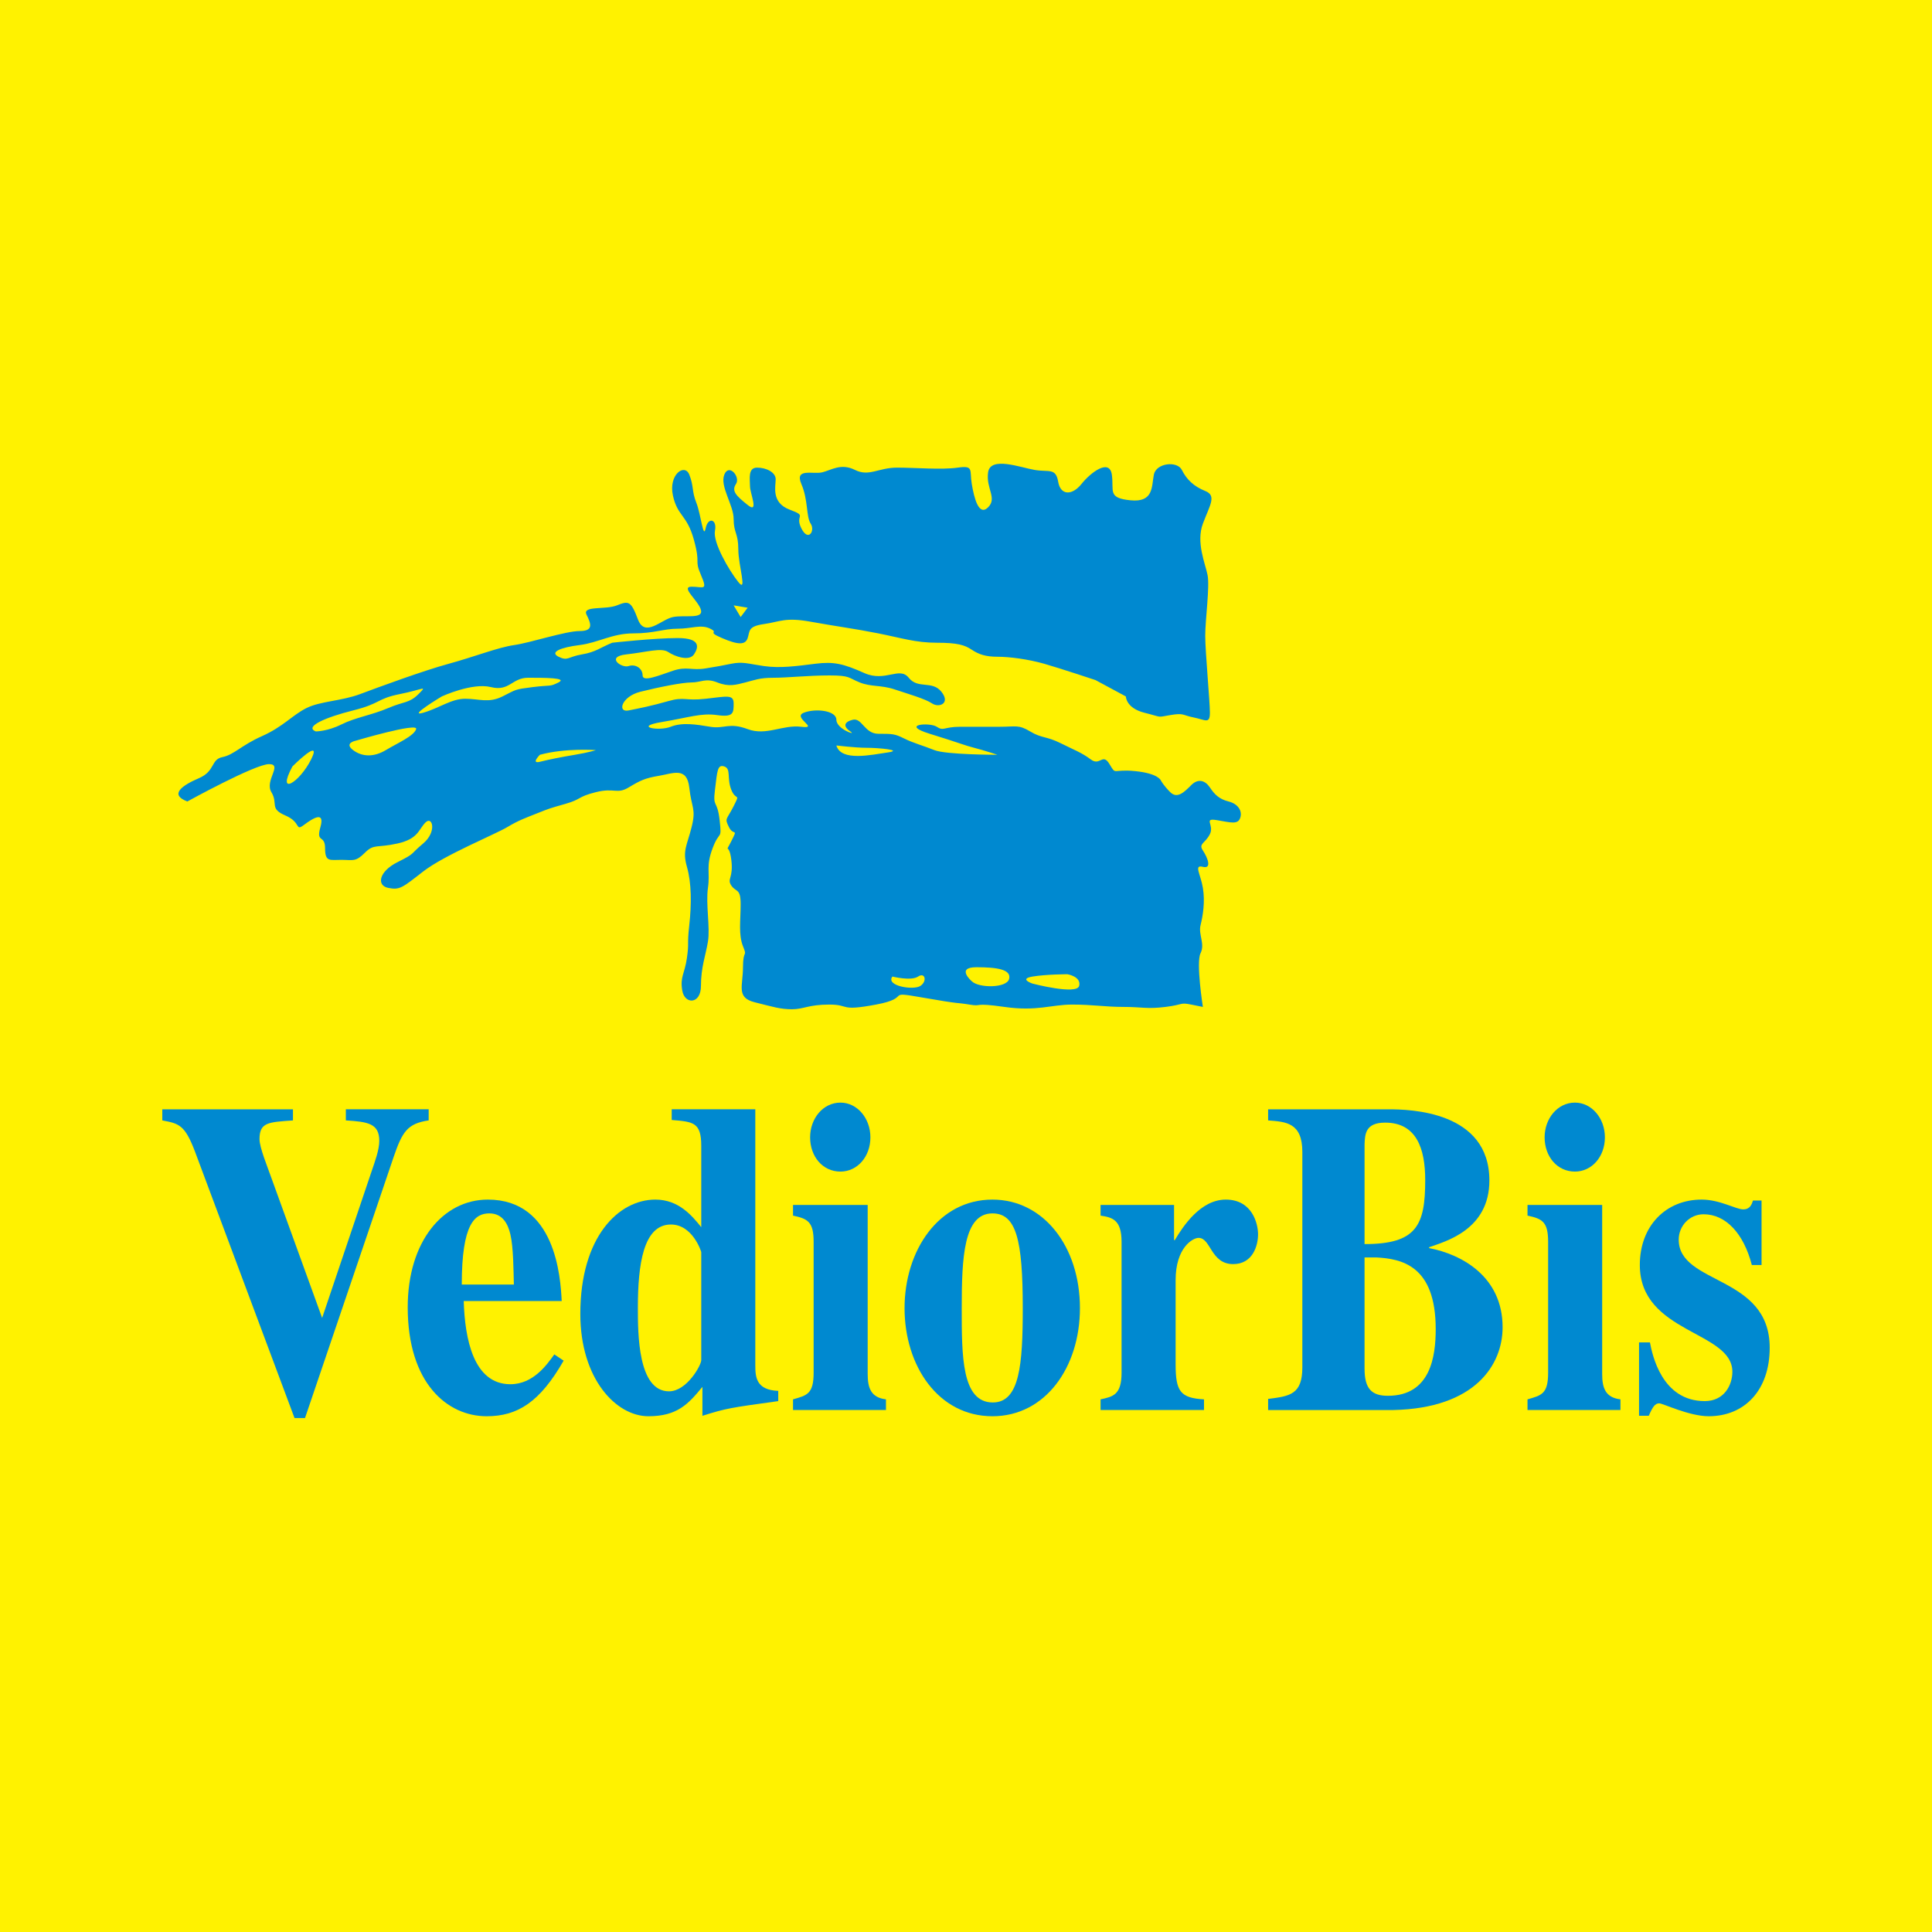
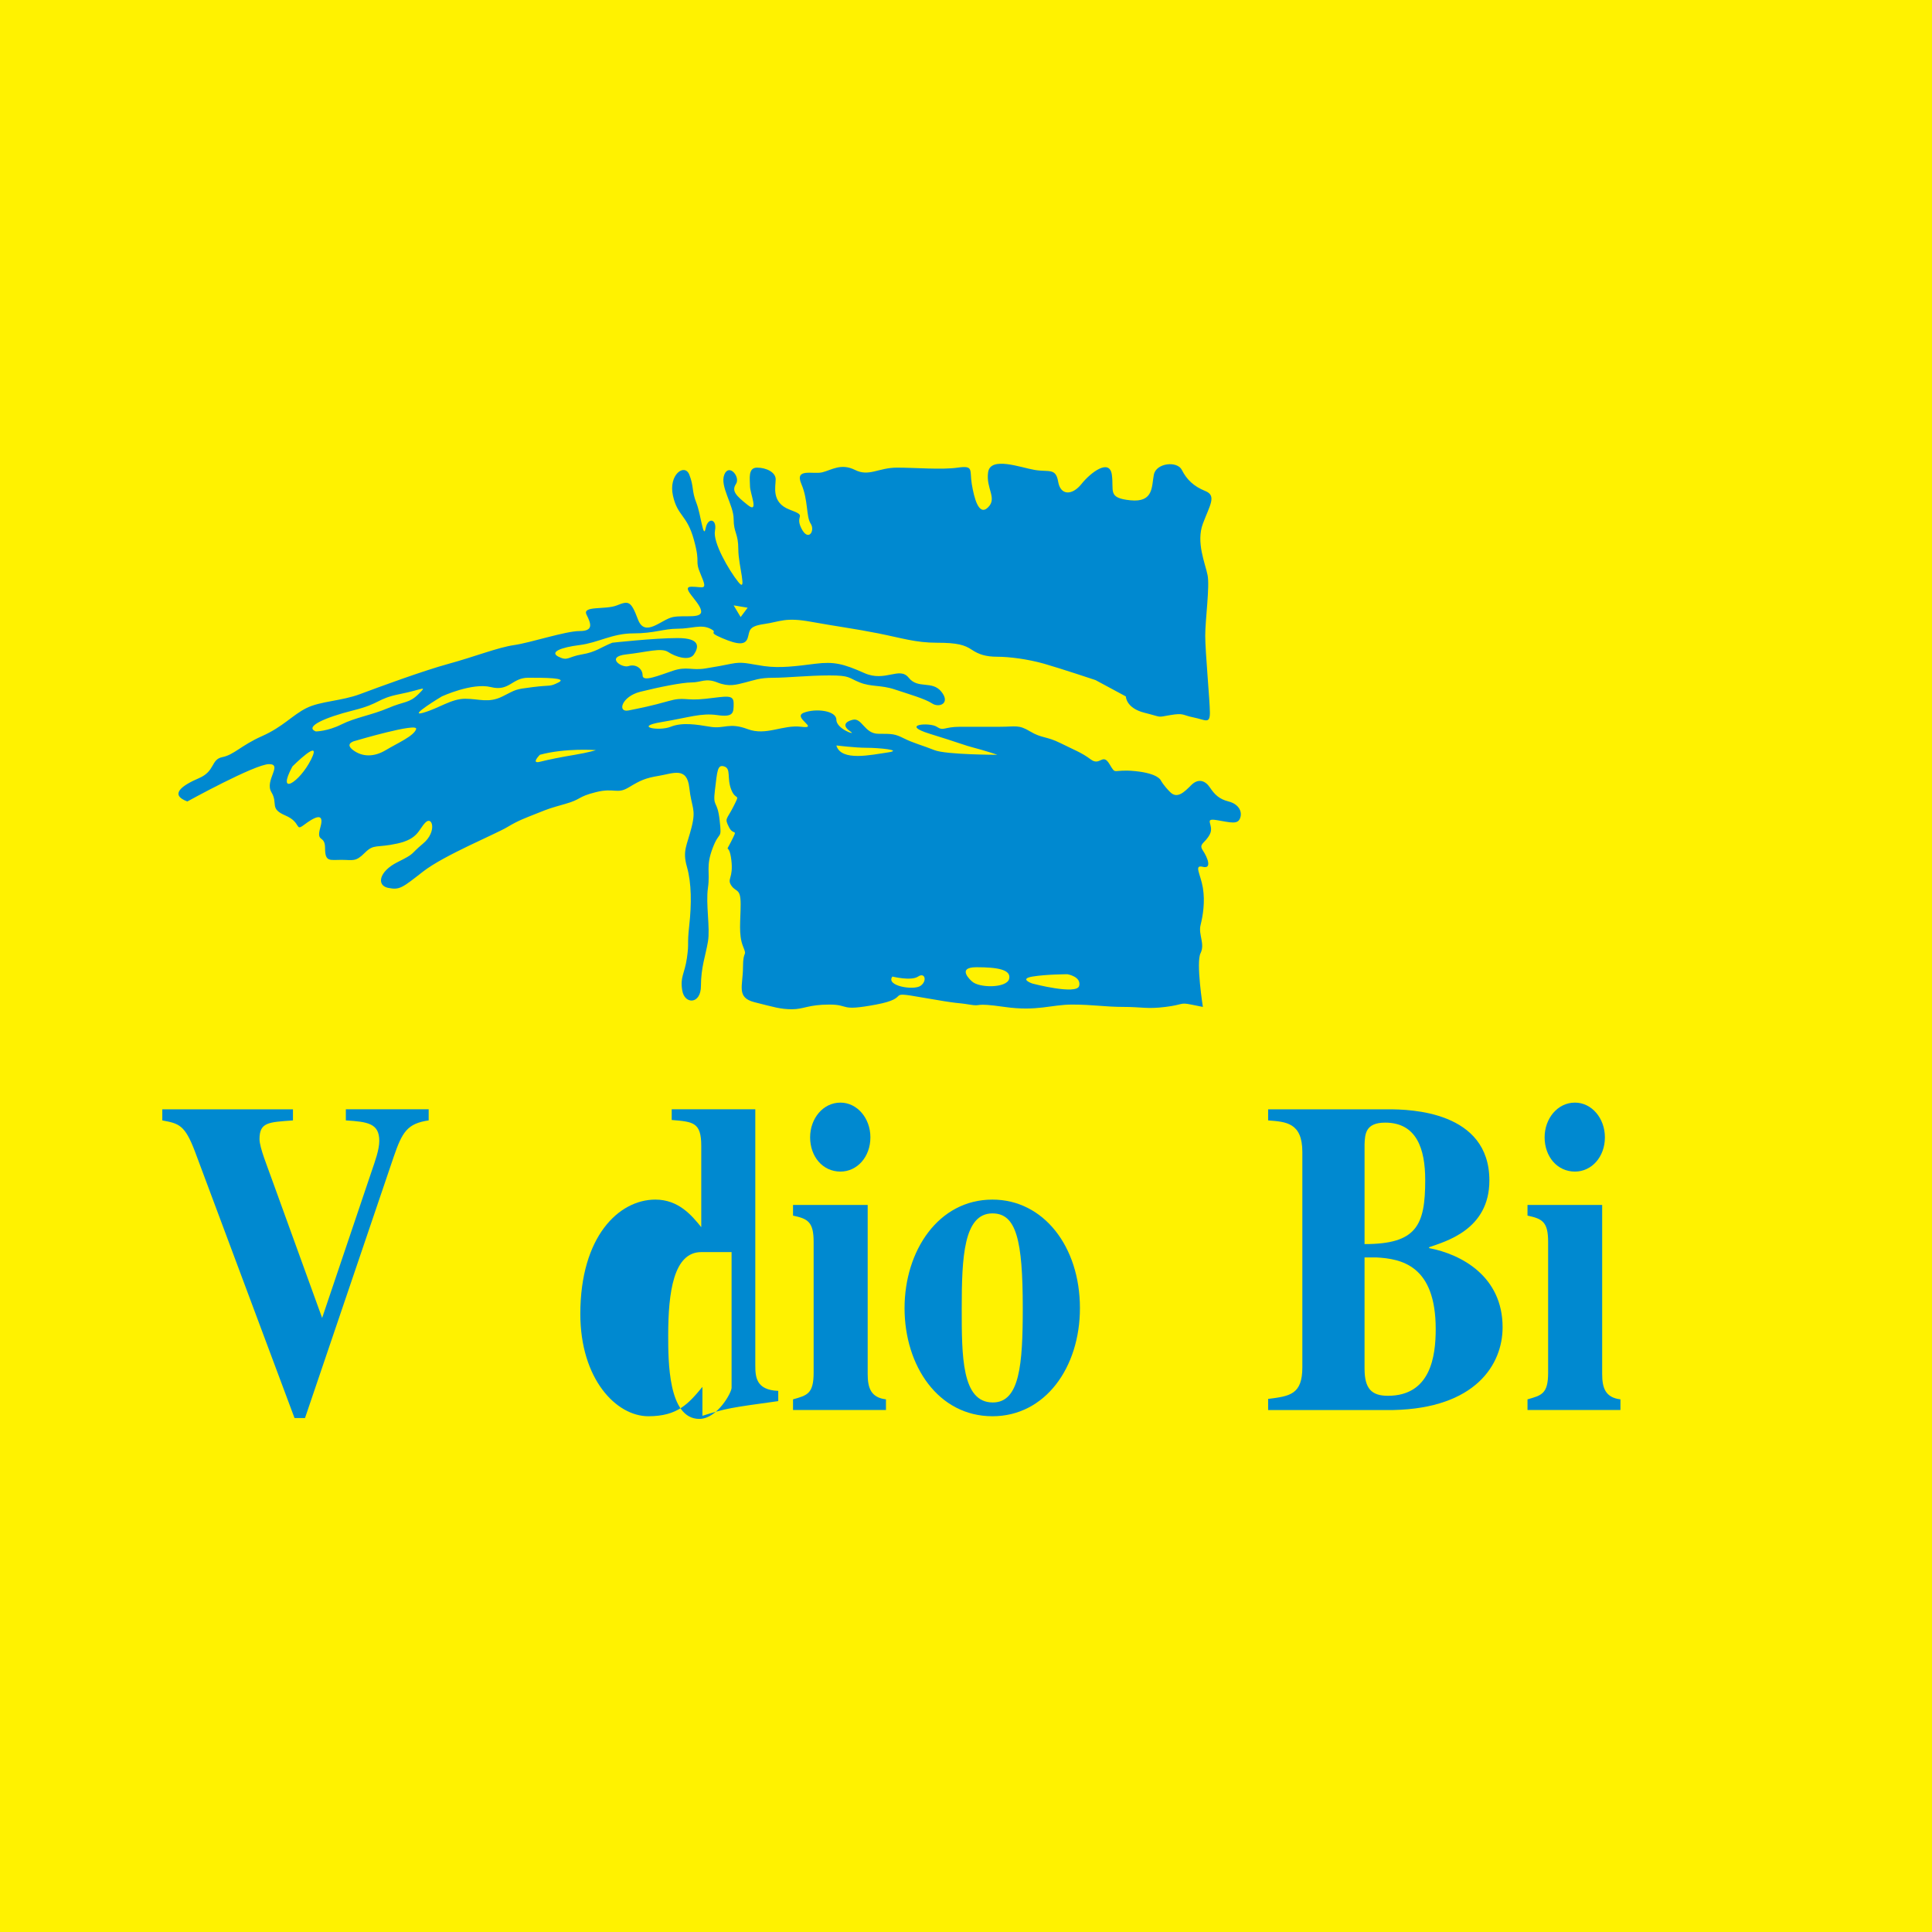
<svg xmlns="http://www.w3.org/2000/svg" version="1.0" id="Layer_1" x="0px" y="0px" width="192.756px" height="192.756px" viewBox="0 0 192.756 192.756" enable-background="new 0 0 192.756 192.756" xml:space="preserve">
  <g>
    <polygon fill-rule="evenodd" clip-rule="evenodd" fill="#FFF200" points="0,0 192.756,0 192.756,192.756 0,192.756 0,0  " />
    <path fill-rule="evenodd" clip-rule="evenodd" fill="#0089D0" d="M122.575,79.963c-0.932-0.232-1.398-0.698-1.863-1.397   c-0.466-0.699-1.165-0.932-1.863-0.233c-0.699,0.699-1.397,1.397-2.097,0.699c-0.698-0.699-0.932-1.165-0.932-1.165   s-0.233-0.699-2.562-0.932s-1.863,0.466-2.562-0.698c-0.699-1.165-0.932,0.233-1.864-0.466c-0.932-0.698-1.63-0.931-3.027-1.63   c-1.397-0.699-1.863-0.466-3.027-1.165c-1.165-0.699-1.398-0.466-3.028-0.466c-1.631,0-2.329,0-3.96,0c-1.63,0-1.63,0.466-2.329,0   c-0.698-0.466-3.727-0.233-0.698,0.699c3.027,0.932,3.493,1.165,4.425,1.398c0.932,0.233,2.329,0.698,2.329,0.698   s-5.124,0-6.289-0.465c-1.165-0.466-2.096-0.699-3.028-1.165s-1.165-0.466-2.562-0.466s-1.63-1.63-2.562-1.397   c-0.931,0.233-0.931,0.699-0.233,1.165c0.699,0.466-1.397-0.233-1.397-1.165s-2.096-1.165-3.261-0.699   c-1.165,0.467,1.63,1.631-0.233,1.398c-1.863-0.233-3.493,0.932-5.356,0.233s-2.329,0-3.727-0.233s-2.795-0.466-3.96,0   c-1.165,0.466-3.727,0-0.932-0.466c2.795-0.465,3.959-0.932,5.59-0.699s1.63-0.233,1.63-1.165c0-0.931-0.698-0.698-2.795-0.465   c-2.096,0.233-2.096-0.233-3.727,0.233s-2.794,0.699-3.959,0.932c-1.165,0.232-0.699-1.397,1.165-1.863   c1.863-0.466,4.192-0.932,5.124-0.932c0.932,0,1.397-0.466,2.562,0c1.165,0.466,1.864,0.233,2.795,0   c0.931-0.233,1.397-0.466,2.795-0.466s3.494-0.233,5.59-0.233c2.096,0,1.863,0.233,3.027,0.699   c1.165,0.466,2.097,0.233,3.494,0.699c1.397,0.465,3.028,0.931,3.727,1.396c0.699,0.466,1.863,0,0.932-1.164   c-0.932-1.165-2.329-0.232-3.261-1.398c-0.932-1.164-2.329,0.466-4.425-0.466c-2.096-0.932-3.028-1.164-4.891-0.932   c-1.864,0.233-3.494,0.466-5.125,0.233c-1.63-0.233-2.096-0.466-3.261-0.233c-1.165,0.233-1.165,0.233-2.562,0.466   c-1.397,0.232-1.863-0.233-3.261,0.232c-1.397,0.466-3.028,1.165-3.028,0.466c0-0.698-0.699-1.165-1.397-0.931   c-0.699,0.233-2.329-0.932-0.233-1.165s3.494-0.699,4.192-0.233s2.096,0.932,2.562,0.233s0.699-1.631-1.63-1.631   s-6.521,0.466-6.521,0.466c-1.165,0.466-1.63,0.932-3.028,1.165c-1.398,0.233-1.398,0.699-2.33,0.233   c-0.932-0.466,0.233-0.932,2.096-1.165c1.864-0.233,3.261-1.165,5.357-1.165c2.097,0,3.028-0.466,4.426-0.466s2.329-0.466,3.261,0   c0.931,0.466-0.466,0.233,1.165,0.932c1.63,0.699,2.329,0.699,2.562,0c0.233-0.699,0-1.164,1.63-1.397   c1.63-0.233,2.096-0.698,4.658-0.233c2.562,0.466,4.426,0.699,6.755,1.165c2.329,0.466,3.727,0.932,5.823,0.932   s2.794,0.233,3.494,0.699s1.398,0.699,2.562,0.699c1.165,0,3.028,0.233,4.659,0.698c1.63,0.466,5.124,1.631,5.124,1.631l3.027,1.63   c0,0,0,1.165,1.863,1.63c1.864,0.467,1.165,0.467,2.562,0.233s1.164,0,2.329,0.233c1.165,0.232,1.631,0.698,1.631-0.467   c0-1.164-0.466-6.055-0.466-7.686c0-1.63,0.466-4.891,0.232-6.056c-0.232-1.165-1.164-3.261-0.466-5.124   c0.699-1.864,1.397-2.795,0.233-3.261c-1.165-0.466-1.864-1.165-2.33-2.097c-0.465-0.932-2.562-0.699-2.795,0.466   c-0.232,1.165,0,2.795-2.328,2.562c-2.33-0.233-1.632-0.932-1.864-2.562c-0.232-1.63-2.097-0.233-3.028,0.932   c-0.931,1.165-2.096,1.165-2.328-0.233c-0.233-1.397-0.933-0.932-2.33-1.165c-1.396-0.232-4.425-1.397-4.658,0.233   c-0.232,1.63,0.932,2.562,0,3.494c-0.931,0.932-1.397-0.931-1.63-2.329c-0.233-1.397,0.233-1.863-1.397-1.63   c-1.63,0.232-4.192,0-6.056,0s-2.795,0.931-4.192,0.232c-1.398-0.699-2.329,0-3.261,0.233c-0.932,0.233-2.794-0.465-2.097,1.165   c0.7,1.631,0.466,3.261,0.932,3.96c0.466,0.699-0.232,1.863-0.932,0.466c-0.698-1.398,0.7-1.165-1.164-1.864   c-1.864-0.699-1.397-2.329-1.397-3.028s-0.932-1.164-1.863-1.164s-0.699,1.164-0.699,1.863c0,0.699,0.932,2.795-0.233,1.863   c-1.165-0.931-1.63-1.397-1.165-2.096c0.465-0.699-0.699-2.096-1.165-0.932c-0.466,1.165,0.931,3.028,0.931,4.426   c0,1.397,0.466,1.397,0.466,3.028s0.932,4.425,0,3.261c-0.932-1.165-2.562-3.96-2.329-5.124c0.232-1.165-0.699-1.397-0.932-0.233   c-0.233,1.164-0.466-1.398-0.931-2.562c-0.466-1.164-0.233-1.63-0.699-2.795s-2.096,0-1.63,2.097   c0.466,2.096,1.397,1.863,2.096,4.425c0.699,2.562,0,1.864,0.699,3.494s0.233,1.165-0.932,1.165s0.699,1.397,0.932,2.329   c0.233,0.932-1.63,0.466-2.795,0.699c-1.165,0.233-2.795,2.096-3.494,0.233c-0.699-1.864-0.932-1.864-2.097-1.398   c-1.164,0.466-3.493,0-3.028,0.932c0.466,0.932,0.699,1.63-0.699,1.63s-4.891,1.165-6.522,1.398   c-1.63,0.233-3.959,1.165-6.521,1.863c-2.562,0.699-6.988,2.33-8.852,3.028c-1.863,0.699-3.959,0.699-5.357,1.397   c-1.398,0.699-2.329,1.863-4.425,2.795c-2.097,0.932-2.795,1.863-3.959,2.096c-1.165,0.233-0.699,1.397-2.33,2.097   c-1.63,0.699-3.028,1.63-1.165,2.329c0,0,6.755-3.726,8.152-3.726s-0.466,1.63,0.233,2.795c0.699,1.164-0.233,1.63,1.397,2.329   c1.63,0.698,0.932,1.63,1.863,0.932c0.932-0.698,2.096-1.397,1.63,0.233c-0.466,1.63,0.466,0.699,0.466,2.097   c0,1.397,0.466,1.164,1.631,1.164c1.164,0,1.397,0.233,2.329-0.699c0.931-0.932,1.165-0.465,3.261-0.932   c2.096-0.466,2.096-1.397,2.795-2.097c0.699-0.698,1.165,0.932-0.233,2.097s-0.699,0.932-2.562,1.863   c-1.863,0.932-2.096,2.329-0.932,2.562c1.165,0.233,1.398,0,3.494-1.63c2.096-1.631,7.221-3.727,8.385-4.426   c1.165-0.699,1.864-0.931,3.028-1.397c1.164-0.466,1.164-0.466,2.795-0.932c1.631-0.465,1.165-0.699,3.028-1.164   c1.863-0.466,2.096,0.233,3.261-0.466s1.63-0.932,3.028-1.165c1.397-0.233,2.795-0.932,3.028,1.165s0.699,2.096,0.233,3.959   c-0.466,1.864-0.931,2.33-0.466,3.959c0.466,1.631,0.466,3.727,0.233,5.823c-0.233,2.096,0,1.63-0.233,3.261   s-0.699,1.863-0.465,3.261c0.232,1.396,1.863,1.396,1.863-0.467c0-1.862,0.466-3.027,0.699-4.425c0.233-1.397-0.233-3.727,0-5.357   c0.233-1.63-0.233-2.096,0.466-3.959c0.699-1.864,0.932-0.699,0.699-2.795c-0.233-2.096-0.699-1.165-0.465-3.028   c0.232-1.863,0.232-2.562,0.932-2.329c0.699,0.232,0.233,1.165,0.699,2.329c0.466,1.165,0.931,0.233,0.232,1.631   c-0.698,1.397-0.931,1.165-0.465,2.096c0.465,0.932,0.932,0,0.233,1.397s-0.233,0,0,1.863c0.232,1.864-0.466,1.864,0,2.562   c0.466,0.699,0.931,0.233,0.931,1.863c0,1.631-0.232,3.028,0.233,4.193s0,0.233,0,2.097c0,1.862-0.699,3.028,1.164,3.493   c1.864,0.467,2.562,0.699,3.727,0.699s1.631-0.467,3.727-0.467c2.096,0,0.931,0.699,4.658,0c3.727-0.697,0.699-1.396,4.658-0.697   c3.959,0.697,3.261,0.465,4.658,0.697c1.397,0.234,0.233-0.232,3.494,0.234c3.261,0.465,4.658-0.234,6.755-0.234   c2.096,0,3.261,0.234,5.124,0.234s2.329,0.232,4.192,0c1.863-0.234,1.397-0.467,2.562-0.234c1.164,0.234,1.164,0.234,1.164,0.234   s-0.698-4.426-0.233-5.358c0.467-0.932-0.232-1.863,0-2.795c0.233-0.932,0.467-2.329,0.233-3.727c-0.233-1.397-0.932-2.329,0-2.096   s0.466-0.932,0-1.63c-0.466-0.699,0.233-0.699,0.699-1.631c0.465-0.932-0.699-1.63,0.698-1.397s2.097,0.466,2.329-0.232   C123.973,80.896,123.507,80.196,122.575,79.963L122.575,79.963z M74.594,60.631l-0.699,0.932l-0.699-1.165L74.594,60.631   L74.594,60.631z M31.038,75.771c-1.165,2.33-3.494,3.727-1.864,0.699C29.174,76.47,32.202,73.441,31.038,75.771L31.038,75.771z    M41.519,72.743c-0.232,0.699-1.863,1.397-3.028,2.097c-1.165,0.698-2.329,0.698-3.261,0c-0.931-0.699,0.233-0.932,0.233-0.932   S41.751,72.044,41.519,72.743L41.519,72.743z M38.724,70.646c-1.63,0.699-3.261,0.932-4.658,1.63   c-1.398,0.699-2.562,0.699-2.562,0.699c-1.165-0.466,0.932-1.397,3.727-2.096c2.795-0.699,2.33-1.165,4.659-1.63   c2.329-0.465,2.795-0.931,1.863,0C40.82,70.18,40.354,69.948,38.724,70.646L38.724,70.646z M50.137,69.482   c-1.397,0.698-2.329,0.233-3.727,0.233c-1.398,0-2.562,0.932-4.193,1.397c-1.63,0.467,1.863-1.63,1.863-1.63   s3.028-1.397,4.892-0.932c1.863,0.466,2.096-0.932,3.727-0.932s3.959,0,3.028,0.466c-0.932,0.466-0.699,0.233-2.562,0.466   C51.301,68.784,51.535,68.784,50.137,69.482L50.137,69.482z M57.358,75.305c-1.397,0.233-2.563,0.466-3.494,0.699   c-0.932,0.233,0-0.699,0-0.699c2.562-0.698,5.59-0.465,5.59-0.465S58.755,75.072,57.358,75.305L57.358,75.305z M83.445,74.374   c0,0,1.863,0.233,3.027,0.233c1.165,0,3.727,0.233,2.097,0.466C86.938,75.305,83.91,76.003,83.445,74.374L83.445,74.374z    M91.83,98.363c-0.699,0.467-3.494,0-2.795-0.932c0,0,1.863,0.467,2.562,0C92.295,96.967,92.528,97.898,91.83,98.363L91.83,98.363z    M100.681,97.666c-0.233,0.93-3.028,0.93-3.727,0.232c0,0-1.63-1.397,0.466-1.397C99.516,96.501,100.913,96.733,100.681,97.666   l6.987,0.697c-0.232,0.932-4.658-0.232-4.658-0.232s-1.397-0.465,0-0.699c1.397-0.232,3.493-0.232,3.493-0.232   s1.397,0.232,1.165,1.164L100.681,97.666L100.681,97.666z" />
    <path fill-rule="evenodd" clip-rule="evenodd" fill="#0089D0" d="M42.768,111.783c-2.134,0.311-2.638,1.154-3.492,3.641   l-8.845,26.053h-1.047l-9.932-26.586c-1.009-2.662-1.591-2.797-3.259-3.107v-1.109h13.036v1.109   c-2.444,0.178-3.337,0.178-3.337,1.865c0,0.844,0.776,2.707,1.164,3.816l5.083,14.025l4.927-14.602   c0.349-1.021,0.775-2.176,0.775-3.062c0-1.732-1.125-1.908-3.336-2.043v-1.109h8.264V111.783L42.768,111.783z" />
-     <path fill-rule="evenodd" clip-rule="evenodd" fill="#0089D0" d="M56.235,135.752c-2.367,4.127-4.578,5.547-7.682,5.547   c-3.918,0-7.875-3.285-7.875-10.873c0-6.57,3.53-10.742,7.992-10.742c6.75,0,7.254,7.723,7.371,10.121h-9.776   c0.116,3.771,0.97,8.299,4.656,8.299c2.289,0,3.646-1.953,4.383-2.975L56.235,135.752L56.235,135.752z M51.269,128.162   c-0.039-1.377-0.039-3.686-0.349-5.016c-0.233-0.977-0.737-2.086-2.095-2.086c-1.435,0-2.754,0.977-2.754,7.102H51.269   L51.269,128.162z" />
-     <path fill-rule="evenodd" clip-rule="evenodd" fill="#0089D0" d="M77.646,139.789c-4.811,0.666-5.16,0.711-7.565,1.465v-2.885   c-1.396,1.688-2.483,2.93-5.393,2.93c-3.22,0-6.789-3.729-6.789-10.207c0-7.725,3.841-11.408,7.487-11.408   c2.328,0,3.647,1.6,4.578,2.752v-8.121c0-2.354-0.814-2.396-2.948-2.574v-1.066h8.341v25.521c0,1.197,0.077,2.484,2.289,2.574   V139.789L77.646,139.789z M69.964,124.922c0-0.045-0.854-2.752-3.026-2.752c-2.755,0-3.298,3.994-3.298,8.299   c0,2.576,0,8.344,3.104,8.344c1.785,0,3.22-2.617,3.22-3.105V124.922L69.964,124.922z" />
+     <path fill-rule="evenodd" clip-rule="evenodd" fill="#0089D0" d="M77.646,139.789c-4.811,0.666-5.16,0.711-7.565,1.465v-2.885   c-1.396,1.688-2.483,2.93-5.393,2.93c-3.22,0-6.789-3.729-6.789-10.207c0-7.725,3.841-11.408,7.487-11.408   c2.328,0,3.647,1.6,4.578,2.752v-8.121c0-2.354-0.814-2.396-2.948-2.574v-1.066h8.341v25.521c0,1.197,0.077,2.484,2.289,2.574   V139.789L77.646,139.789z M69.964,124.922c-2.755,0-3.298,3.994-3.298,8.299   c0,2.576,0,8.344,3.104,8.344c1.785,0,3.22-2.617,3.22-3.105V124.922L69.964,124.922z" />
    <path fill-rule="evenodd" clip-rule="evenodd" fill="#0089D0" d="M88.392,140.678h-9.272v-1.064c1.397-0.4,2.056-0.533,2.056-2.664   V123.9c0-1.996-0.582-2.309-2.056-2.617v-1.066h7.449v16.865c0,1.377,0.311,2.352,1.824,2.531V140.678L88.392,140.678z    M83.852,110.008c1.668,0,2.988,1.555,2.988,3.463c0,1.953-1.319,3.418-2.988,3.418c-1.785,0-3.026-1.51-3.026-3.418   C80.826,111.605,82.106,110.008,83.852,110.008L83.852,110.008z" />
    <path fill-rule="evenodd" clip-rule="evenodd" fill="#0089D0" d="M99.016,119.684c5.082,0,8.729,4.662,8.729,10.83   c0,5.902-3.453,10.785-8.729,10.785c-5.393,0-8.768-5.016-8.768-10.785C90.248,124.789,93.623,119.684,99.016,119.684   L99.016,119.684z M99.055,139.924c2.677,0,2.987-3.773,2.987-9.41c0-6.836-0.659-9.453-3.026-9.453   c-2.871,0-3.064,4.393-3.064,9.453C95.951,135.309,95.951,139.924,99.055,139.924L99.055,139.924z" />
-     <path fill-rule="evenodd" clip-rule="evenodd" fill="#0089D0" d="M120.123,140.678h-10.319v-1.064   c1.241-0.268,2.095-0.445,2.095-2.664V123.9c0-2.219-0.932-2.441-2.095-2.617v-1.066h7.332v3.506h0.077   c0.815-1.375,2.561-4.039,5.083-4.039c2.639,0,3.22,2.398,3.22,3.463c0,1.154-0.543,2.973-2.483,2.973   c-2.25,0-2.211-2.617-3.453-2.617c-0.581,0-2.288,0.975-2.288,4.215v8.391c0,2.705,0.466,3.371,2.832,3.506V140.678   L120.123,140.678z" />
    <path fill-rule="evenodd" clip-rule="evenodd" fill="#0089D0" d="M126.521,139.568c2.172-0.266,3.414-0.443,3.414-3.152v-21.48   c0-2.93-1.629-3.018-3.414-3.152v-1.109h11.988c2.172,0,10.087,0.178,10.087,7.102c0,4.928-4.385,6.08-6.014,6.658v0.088   c3.259,0.623,7.333,2.842,7.333,7.9c0,3.729-2.716,8.078-10.902,8.256h-12.492V139.568L126.521,139.568z M136.142,136.549   c0,1.998,0.698,2.709,2.328,2.709c4.268,0,4.771-3.949,4.771-6.658c0-6.348-3.414-7.014-5.936-7.146h-1.164V136.549   L136.142,136.549z M136.142,124.123c5.198,0,6.052-1.865,6.052-6.391c0-3.107-0.854-5.727-3.995-5.727   c-1.979,0-2.018,1.154-2.057,2.176V124.123L136.142,124.123z" />
    <path fill-rule="evenodd" clip-rule="evenodd" fill="#0089D0" d="M161.672,140.678h-9.272v-1.064   c1.396-0.4,2.057-0.533,2.057-2.664V123.9c0-1.996-0.582-2.309-2.057-2.617v-1.066h7.449v16.865c0,1.377,0.311,2.352,1.823,2.531   V140.678L161.672,140.678z M157.133,110.008c1.668,0,2.988,1.555,2.988,3.463c0,1.953-1.32,3.418-2.988,3.418   c-1.784,0-3.026-1.51-3.026-3.418C154.106,111.605,155.388,110.008,157.133,110.008L157.133,110.008z" />
-     <path fill-rule="evenodd" clip-rule="evenodd" fill="#0089D0" d="M174.78,126.209c-0.815-3.152-2.6-5.061-4.812-5.061   c-1.396,0-2.482,1.154-2.482,2.529c0,4.529,9.078,3.508,9.078,10.787c0,4.215-2.482,6.834-6.091,6.834   c-1.94,0-4.578-1.287-4.928-1.287c-0.427,0-0.659,0.355-1.047,1.242h-0.971v-7.322h1.087c0.232,1.197,1.164,5.857,5.47,5.857   c1.94,0,2.755-1.598,2.755-2.928c0-4.084-9.233-3.816-9.233-10.652c0-3.906,2.6-6.525,6.169-6.525c1.823,0,3.414,0.977,4.15,0.977   c0.698,0,0.854-0.531,0.971-0.887h0.854v6.436H174.78L174.78,126.209z" />
  </g>
</svg>